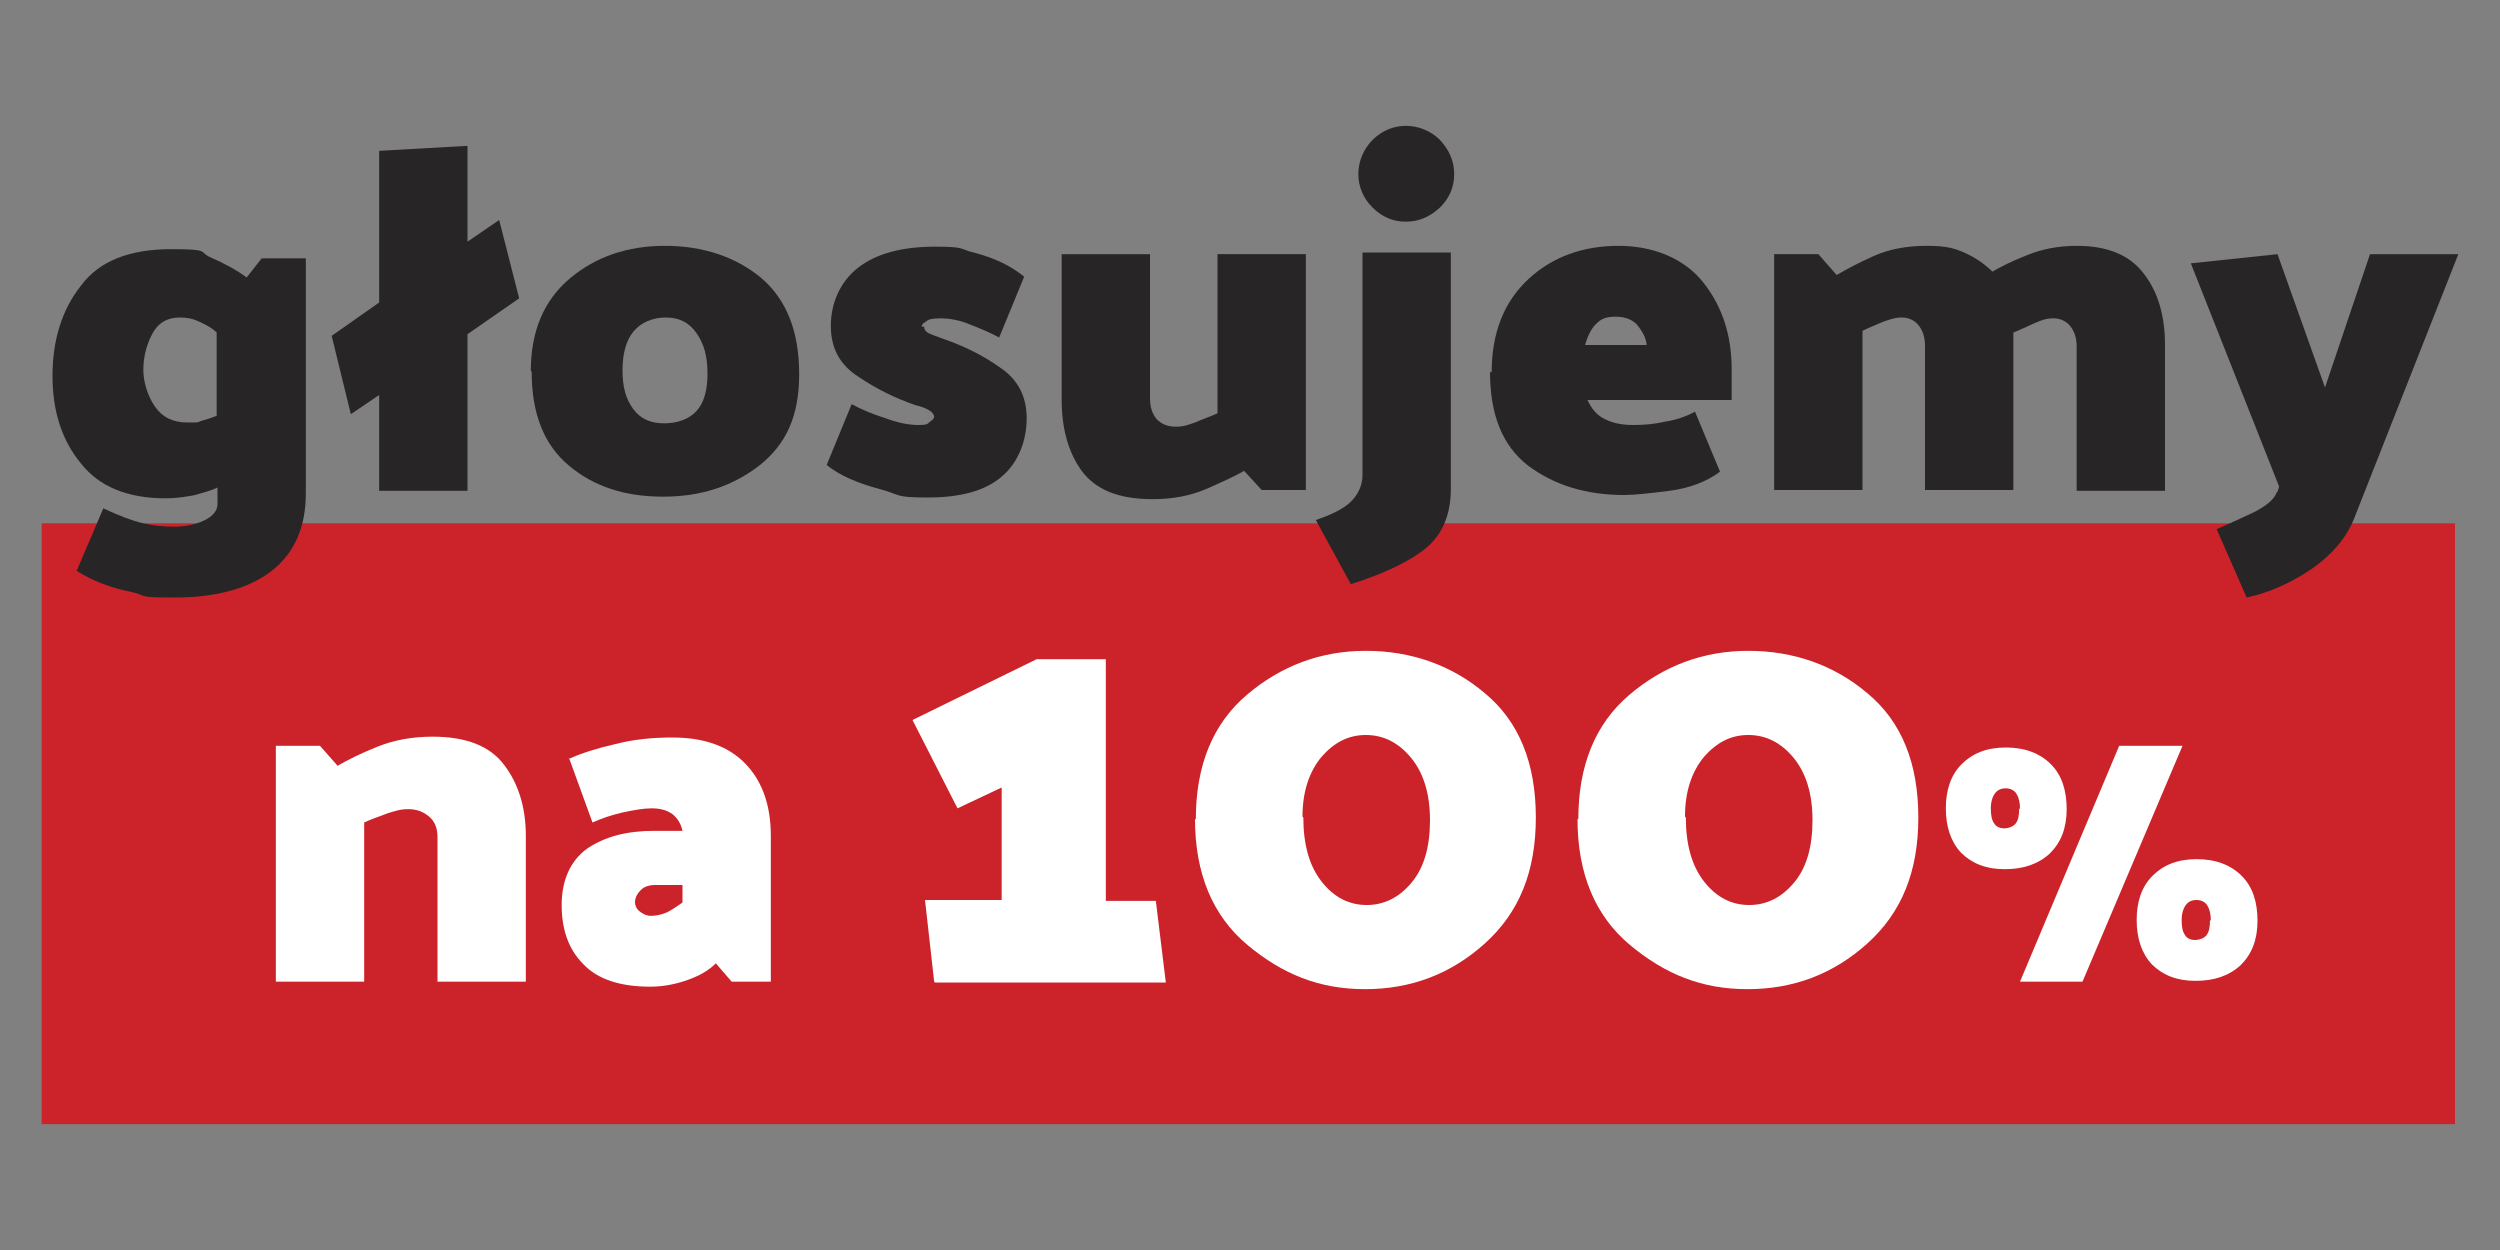
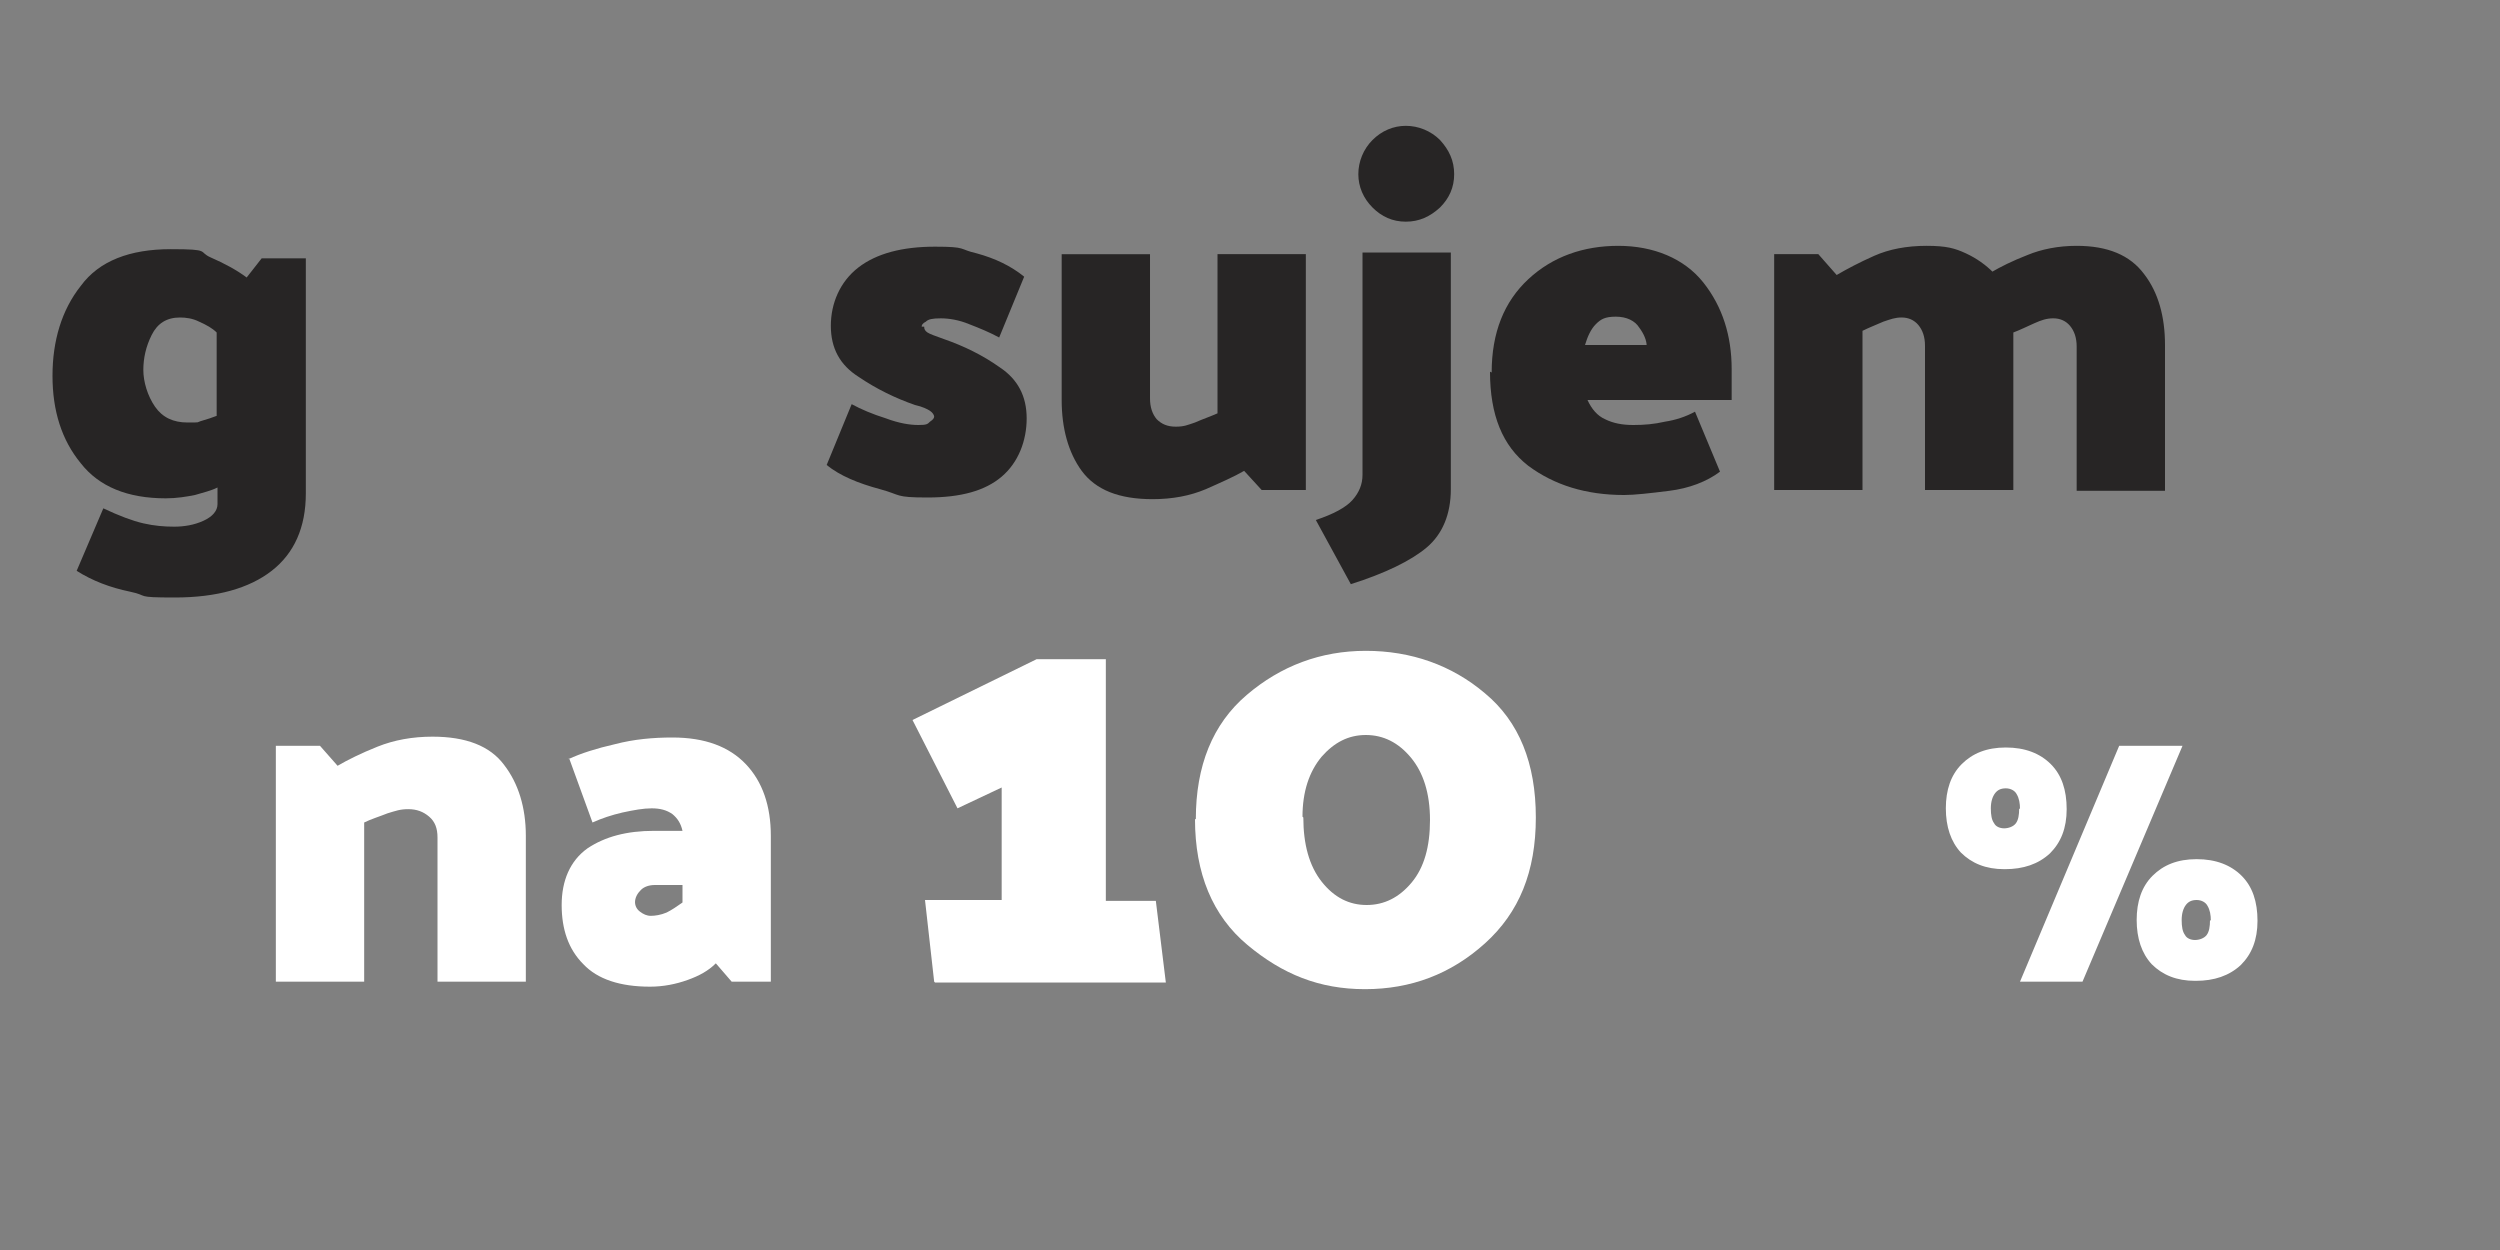
<svg xmlns="http://www.w3.org/2000/svg" id="Layer_1" width="300" height="150" version="1.1" viewBox="0 0 300 150">
  <rect x="0" y="0" width="300" height="150" fill="#808080" stroke="none" />
-   <rect x="5" y="62.8" width="289.6" height="72.1" fill="#cc2229" />
  <g>
    <path d="M40.5,91.9c1.2-.7,2.8-1.5,4.8-2.3s4.2-1.2,6.6-1.2c4,0,6.9,1.1,8.6,3.4,1.7,2.2,2.6,5.1,2.6,8.5v17.5h-10.6v-17.3c0-1.1-.3-1.9-1-2.5-.7-.6-1.5-.9-2.5-.9s-1.5.2-2.5.5c-1,.4-2,.7-2.8,1.1v19.1h-10.6v-28.3h5.3l2.2,2.5Z" fill="#fff" />
    <path d="M68.2,91.1c1.5-.7,3.4-1.3,5.6-1.8,2.3-.6,4.6-.8,6.9-.8,3.9,0,6.8,1.1,8.8,3.2,2,2.1,3,5,3,8.6v17.5h-4.7l-1.9-2.2c-.9.9-2,1.5-3.4,2-1.4.5-2.9.8-4.5.8-3.6,0-6.3-.9-8-2.7-1.8-1.8-2.6-4.2-2.6-7.1s1-5.3,3.1-6.8c2.1-1.4,4.7-2.1,8-2.1h3.4c-.2-.9-.6-1.5-1.2-2-.7-.5-1.5-.7-2.5-.7s-2.1.2-3.5.5c-1.3.3-2.5.7-3.6,1.2l-2.8-7.7ZM76.2,108.2c0,.5.2.9.6,1.2.4.3.8.5,1.3.5s1.2-.1,1.9-.4c.6-.3,1.2-.7,1.9-1.2v-2.1h-3.3c-.7,0-1.3.2-1.7.6-.4.4-.7.9-.7,1.5Z" fill="#fff" />
    <path d="M112.1,117.8l-1.1-9.8h9.2v-13.5l-5.3,2.5-5.4-10.6,14.9-7.3h8.3v29h6l1.2,9.8h-27.7Z" fill="#fff" />
    <path d="M143.5,98.3c0-6.4,2-11.4,6.1-14.9,4.1-3.5,8.9-5.3,14.3-5.3s10.3,1.7,14.3,5.1c4.1,3.4,6.1,8.4,6.1,14.9s-2,11.4-6.1,15.1c-4.1,3.7-8.9,5.5-14.4,5.5s-9.9-1.8-14.1-5.3c-4.2-3.5-6.3-8.6-6.3-15.1ZM156.4,98.1c0,3.2.7,5.8,2.2,7.7,1.5,1.9,3.3,2.8,5.4,2.8s3.9-.9,5.4-2.7c1.5-1.8,2.2-4.3,2.2-7.5s-.8-5.7-2.3-7.5-3.3-2.7-5.4-2.7-3.8.9-5.3,2.6c-1.5,1.8-2.3,4.2-2.3,7.2Z" fill="#fff" />
-     <path d="M189.4,98.3c0-6.4,2-11.4,6.1-14.9,4.1-3.5,8.9-5.3,14.3-5.3s10.3,1.7,14.3,5.1c4.1,3.4,6.1,8.4,6.1,14.9s-2,11.4-6.1,15.1c-4.1,3.7-8.9,5.5-14.4,5.5s-9.9-1.8-14.1-5.3c-4.2-3.5-6.3-8.6-6.3-15.1ZM202.3,98.1c0,3.2.7,5.8,2.2,7.7,1.5,1.9,3.3,2.8,5.4,2.8s3.9-.9,5.4-2.7c1.5-1.8,2.2-4.3,2.2-7.5s-.8-5.7-2.3-7.5-3.3-2.7-5.4-2.7-3.8.9-5.3,2.6c-1.5,1.8-2.3,4.2-2.3,7.2Z" fill="#fff" />
    <path d="M240.5,104.3c-2.2,0-3.9-.7-5.2-2-1.2-1.3-1.8-3.1-1.8-5.3s.6-4,1.9-5.3c1.3-1.3,3-2,5.3-2s4.1.7,5.4,2c1.3,1.3,1.9,3.1,1.9,5.4s-.7,4-2,5.3c-1.4,1.3-3.2,1.9-5.4,1.9ZM242.4,97.1c0-.7-.1-1.3-.4-1.8-.2-.4-.7-.7-1.3-.7s-1,.2-1.3.6c-.3.4-.5,1-.5,1.8s.1,1.4.4,1.8c.2.4.7.6,1.2.6s1.1-.2,1.4-.6c.3-.4.4-1,.4-1.8ZM261.9,89.5l-12,28.3h-7.5l11.9-28.3h7.5ZM263.4,117.7c-2.2,0-3.9-.7-5.2-2-1.2-1.3-1.8-3.1-1.8-5.3s.6-4,1.9-5.3c1.3-1.3,3-2,5.3-2s4.1.7,5.4,2c1.3,1.3,1.9,3.1,1.9,5.4s-.7,4-2,5.3c-1.4,1.3-3.2,1.9-5.4,1.9ZM265.3,110.5c0-.7-.1-1.3-.4-1.8-.2-.4-.7-.7-1.3-.7s-1,.2-1.3.6c-.3.4-.5,1-.5,1.8s.1,1.4.4,1.8c.2.4.7.6,1.2.6s1.1-.2,1.4-.6c.3-.4.4-1,.4-1.8Z" fill="#fff" />
  </g>
  <g>
    <path d="M36.7,30.6v28.6c0,4.1-1.4,7.2-4.1,9.3-2.7,2.1-6.6,3.2-11.6,3.2s-3-.2-5.4-.7c-2.4-.5-4.5-1.3-6.4-2.5l3.2-7.5c1.9.9,3.5,1.5,4.8,1.8,1.3.3,2.5.4,3.7.4s2.4-.2,3.5-.7c1.1-.5,1.7-1.2,1.7-2v-2c-.8.4-1.7.6-2.7.9-1,.2-2.2.4-3.5.4-4.6,0-8-1.4-10.2-4.2-2.3-2.8-3.4-6.3-3.4-10.5s1.1-7.9,3.4-10.8c2.2-3,5.9-4.4,10.8-4.4s3.2.3,4.8,1c1.6.7,3.1,1.5,4.3,2.4l1.8-2.3h5.3ZM26,50v-10.1c-.5-.5-1.2-.9-2.1-1.3-.8-.4-1.6-.5-2.3-.5-1.6,0-2.7.7-3.4,2.1-.7,1.4-1,2.8-1,4.2s.5,3.1,1.4,4.4c.9,1.3,2.2,1.9,3.9,1.9s1,0,1.7-.2c.7-.2,1.3-.4,1.8-.6Z" fill="#272525" />
-     <path d="M45.5,58.9v-11.5l-3.4,2.3-2.3-9.4,5.7-4v-18.2l10.6-.6v11.5l3.8-2.6,2.4,9.4-6.2,4.3v18.8h-10.6Z" fill="#272525" />
-     <path d="M63.7,44.5c0-4.8,1.6-8.5,4.7-11.1,3.1-2.6,6.9-3.9,11.4-3.9s8.5,1.3,11.6,3.9c3,2.6,4.5,6.4,4.5,11.5s-1.6,8.4-4.7,10.9c-3.2,2.5-7,3.8-11.6,3.8s-8.3-1.2-11.3-3.7c-3-2.5-4.5-6.2-4.5-11.3ZM74.7,44.5c0,1.9.4,3.4,1.3,4.6.9,1.2,2.1,1.7,3.7,1.7s3-.5,3.9-1.5c.9-1,1.3-2.5,1.3-4.5s-.4-3.5-1.3-4.8c-.9-1.3-2.1-1.9-3.7-1.9s-3,.6-3.9,1.7c-.9,1.1-1.3,2.7-1.3,4.7Z" fill="#272525" />
    <path d="M110.9,39.2c0,.3.1.5.4.7s.9.4,2,.8c2.3.8,4.6,1.9,6.7,3.4,2.1,1.4,3.2,3.4,3.2,6.1s-1,5.3-3,7c-2,1.7-4.9,2.5-8.9,2.5s-3.1-.3-5.7-1-4.8-1.6-6.4-2.9l3-7.3c1.1.6,2.5,1.2,4.1,1.7,1.6.6,2.9.8,3.9.8s1.1-.1,1.4-.4c.3-.2.5-.4.5-.6s-.2-.5-.5-.7c-.3-.2-.9-.5-1.8-.7-2.3-.8-4.6-1.9-6.8-3.4-2.2-1.4-3.3-3.4-3.3-6.1s1.1-5.3,3.3-7c2.2-1.7,5.3-2.5,9.2-2.5s2.8.3,5,.8c2.2.6,4.1,1.5,5.7,2.8l-3,7.3c-1.1-.6-2.3-1.1-3.6-1.6-1.2-.5-2.4-.7-3.4-.7s-1.5.1-1.8.4c-.4.2-.5.4-.5.6Z" fill="#272525" />
    <path d="M149.3,56.5c-1.2.7-2.8,1.4-4.6,2.2-1.9.8-4,1.2-6.4,1.2-4,0-6.8-1.1-8.5-3.4-1.6-2.2-2.4-5.1-2.4-8.5v-17.5h10.6v17.3c0,1.1.3,1.9.8,2.5.6.6,1.3.9,2.3.9s1.4-.2,2.3-.5c.9-.4,1.8-.7,2.7-1.1v-19.1h10.6v28.3h-5.3l-2.2-2.4Z" fill="#272525" />
    <path d="M174.1,30.5v28.2c0,3-1,5.4-2.9,7-1.9,1.6-5,3.1-9.1,4.4l-4.2-7.7c2.1-.7,3.6-1.5,4.4-2.4.8-.9,1.2-1.9,1.2-3v-26.7h10.6ZM168.7,26.6c-1.6,0-2.9-.6-4-1.7-1.1-1.1-1.7-2.5-1.7-4s.6-3,1.7-4.1c1.1-1.1,2.5-1.7,4-1.7s3,.6,4.1,1.7c1.1,1.2,1.7,2.5,1.7,4.1s-.6,2.9-1.7,4c-1.2,1.1-2.5,1.7-4.1,1.7Z" fill="#272525" />
    <path d="M179,44.7c0-4.8,1.5-8.5,4.4-11.2,2.9-2.7,6.6-4,10.8-4s7.9,1.5,10.2,4.4c2.3,2.9,3.4,6.4,3.4,10.4v3.7h-17.3c.5,1.1,1.2,1.9,2.1,2.3,1,.5,2.1.7,3.4.7s2.5-.1,3.8-.4c1.3-.2,2.5-.6,3.6-1.2l3,7.2c-1.6,1.2-3.7,2-6.1,2.3s-4.2.5-5.4.5c-4.6,0-8.4-1.2-11.5-3.5-3.1-2.4-4.6-6.1-4.6-11.3ZM197.6,41.5c0-.6-.3-1.4-.9-2.2-.5-.8-1.5-1.3-2.8-1.3s-1.8.3-2.4.9-1,1.5-1.3,2.5h7.4Z" fill="#272525" />
    <path d="M238.9,32.7c1.2-.7,2.6-1.4,4.4-2.1,1.7-.7,3.7-1.1,5.9-1.1,3.7,0,6.4,1.1,8.1,3.4,1.7,2.2,2.5,5.1,2.5,8.5v17.5h-10.6v-17.3c0-1.1-.3-1.9-.8-2.5-.5-.6-1.2-.9-2-.9s-1.4.2-2.3.6c-.9.4-1.7.8-2.5,1.1,0,.2,0,.5,0,.7,0,.3,0,.5,0,.7v17.5h-10.6v-17.3c0-1.1-.3-1.9-.8-2.5-.5-.6-1.2-.9-2-.9s-1.3.2-2.2.5c-.9.4-1.7.7-2.5,1.1v19.1h-10.6v-28.3h5.3l2.2,2.5c1.2-.7,2.7-1.5,4.5-2.3,1.8-.8,3.9-1.2,6.3-1.2s3.4.3,4.7.9c1.3.6,2.4,1.4,3.3,2.3Z" fill="#272525" />
-     <path d="M273.3,59l.2-.6-10.6-26.8,10.4-1.1,5.7,16,5.4-16h10.6l-12.5,31.7c-.9,2.3-2.6,4.3-5,6-2.5,1.7-5.1,2.9-7.9,3.5l-3.6-8.2c1.4-.6,2.9-1.3,4.4-2,1.6-.8,2.5-1.6,2.8-2.4Z" fill="#272525" />
  </g>
</svg>